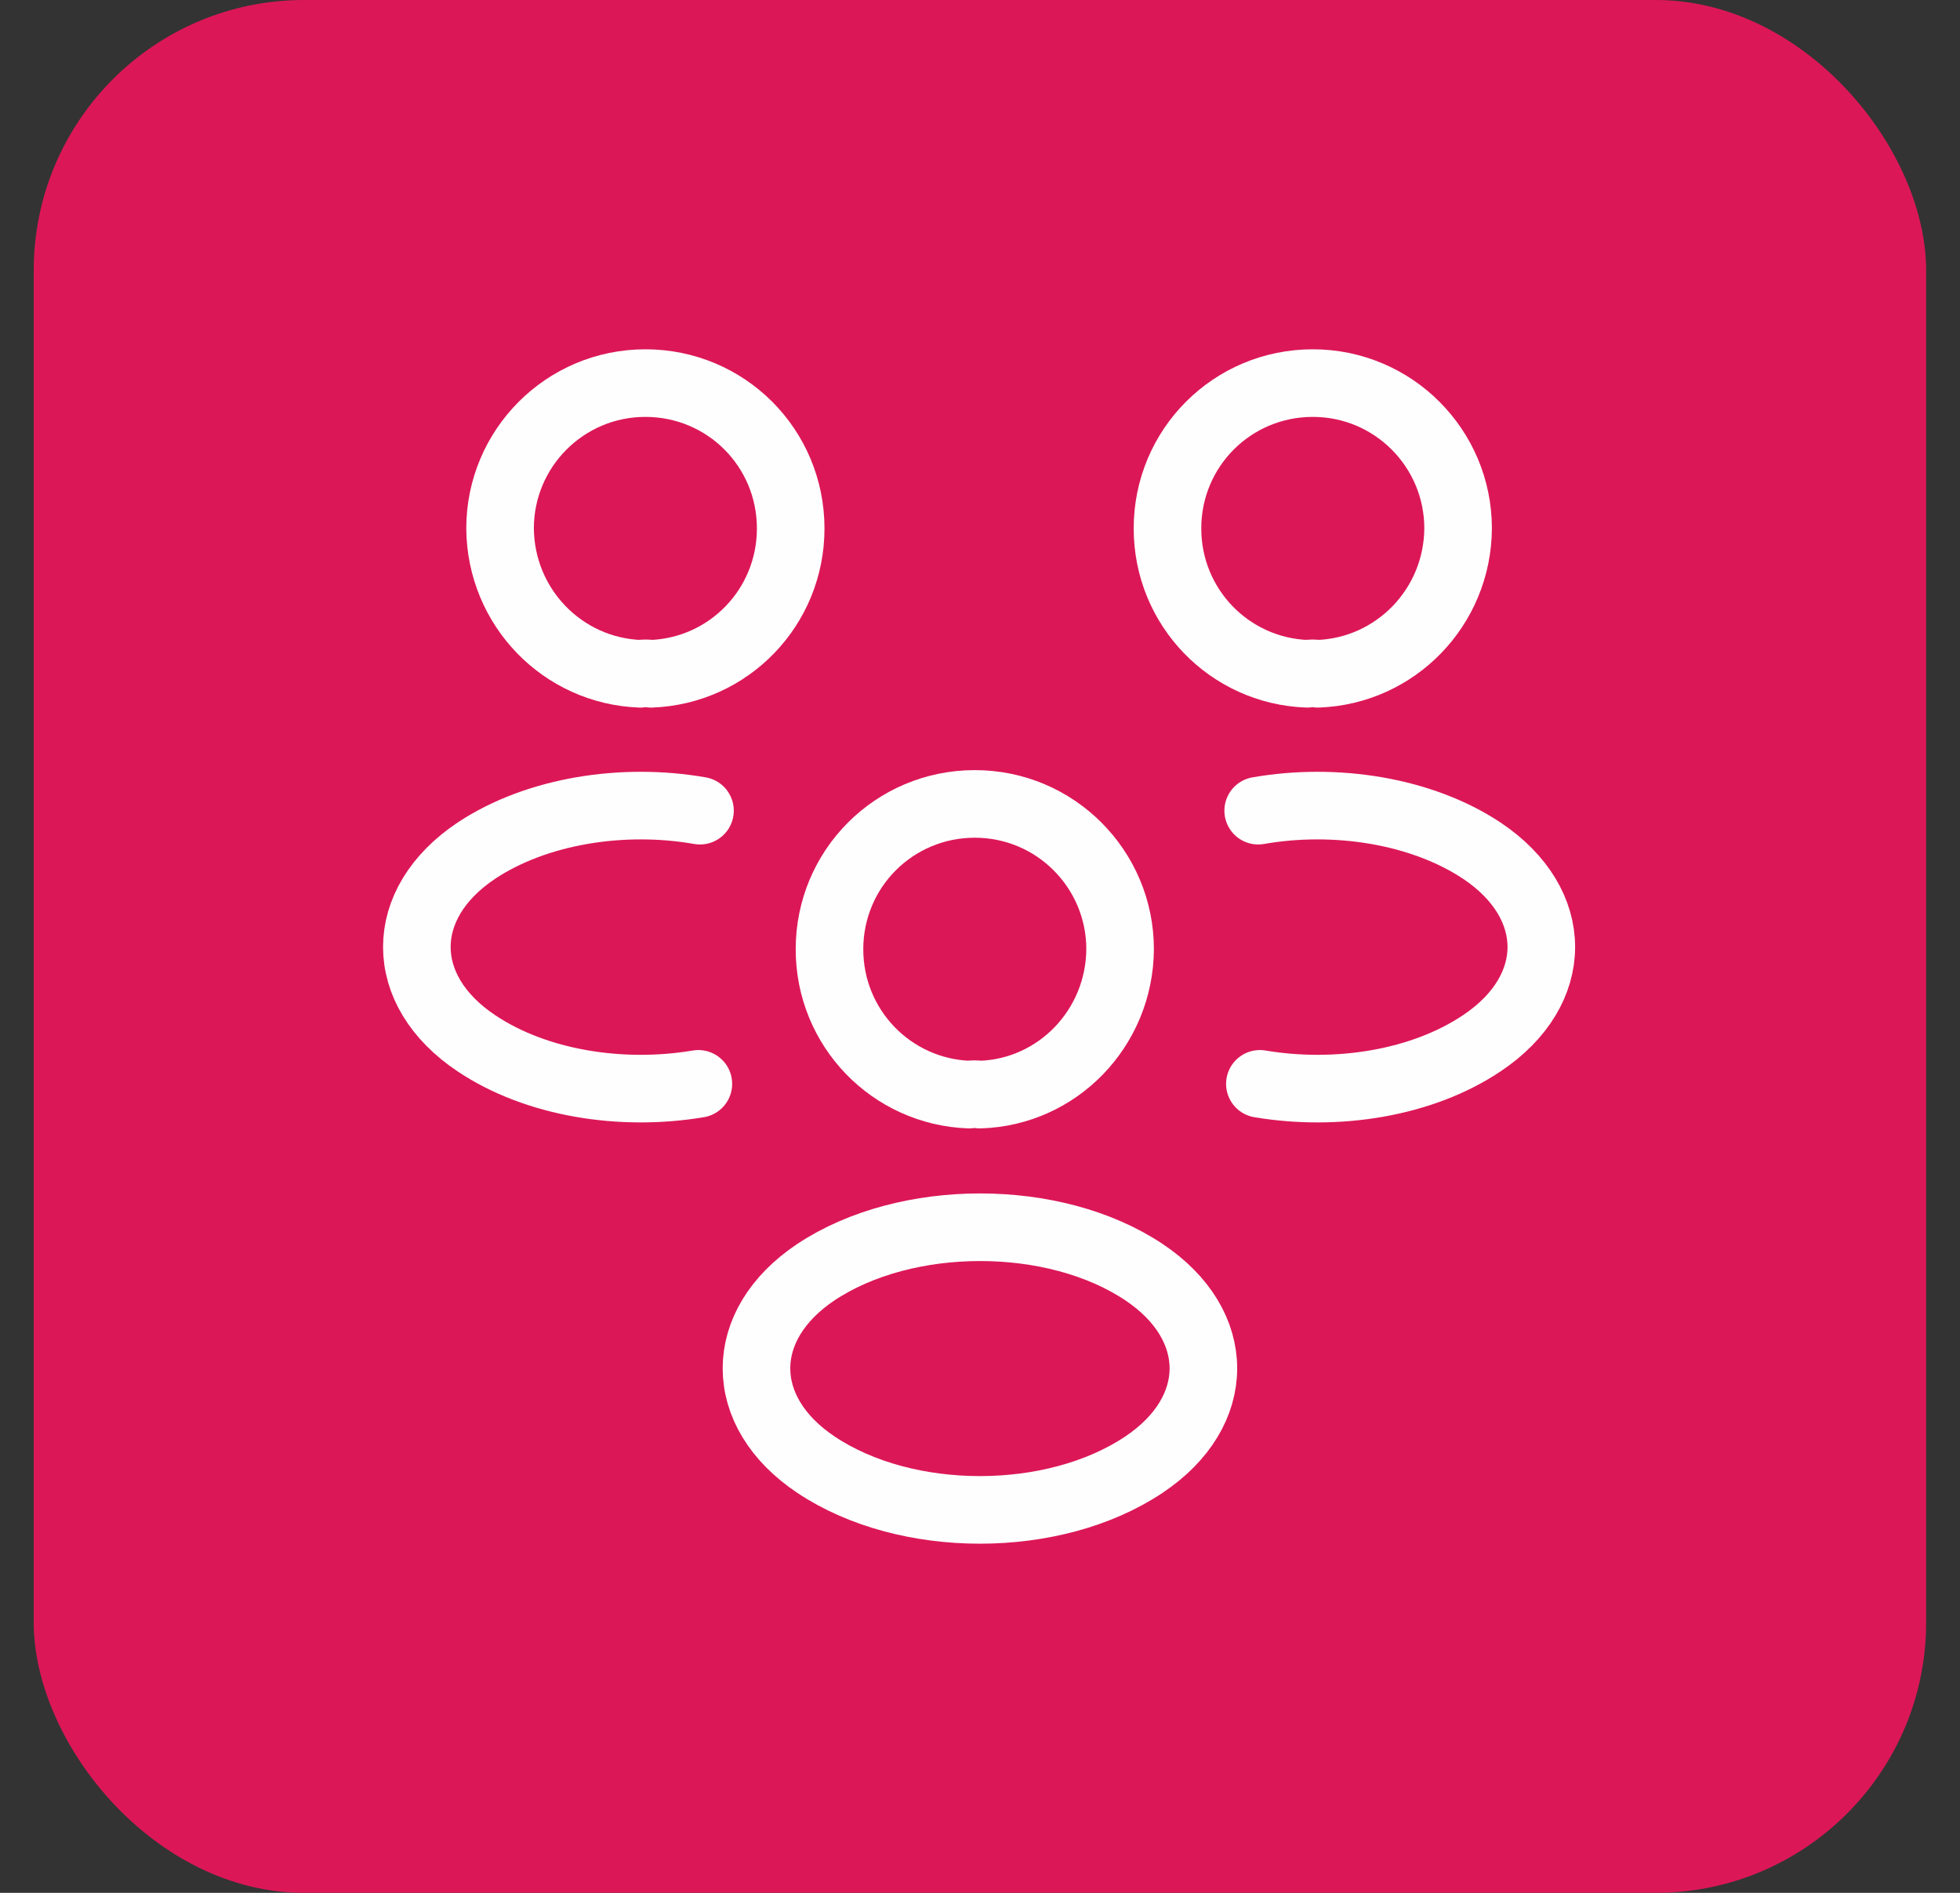
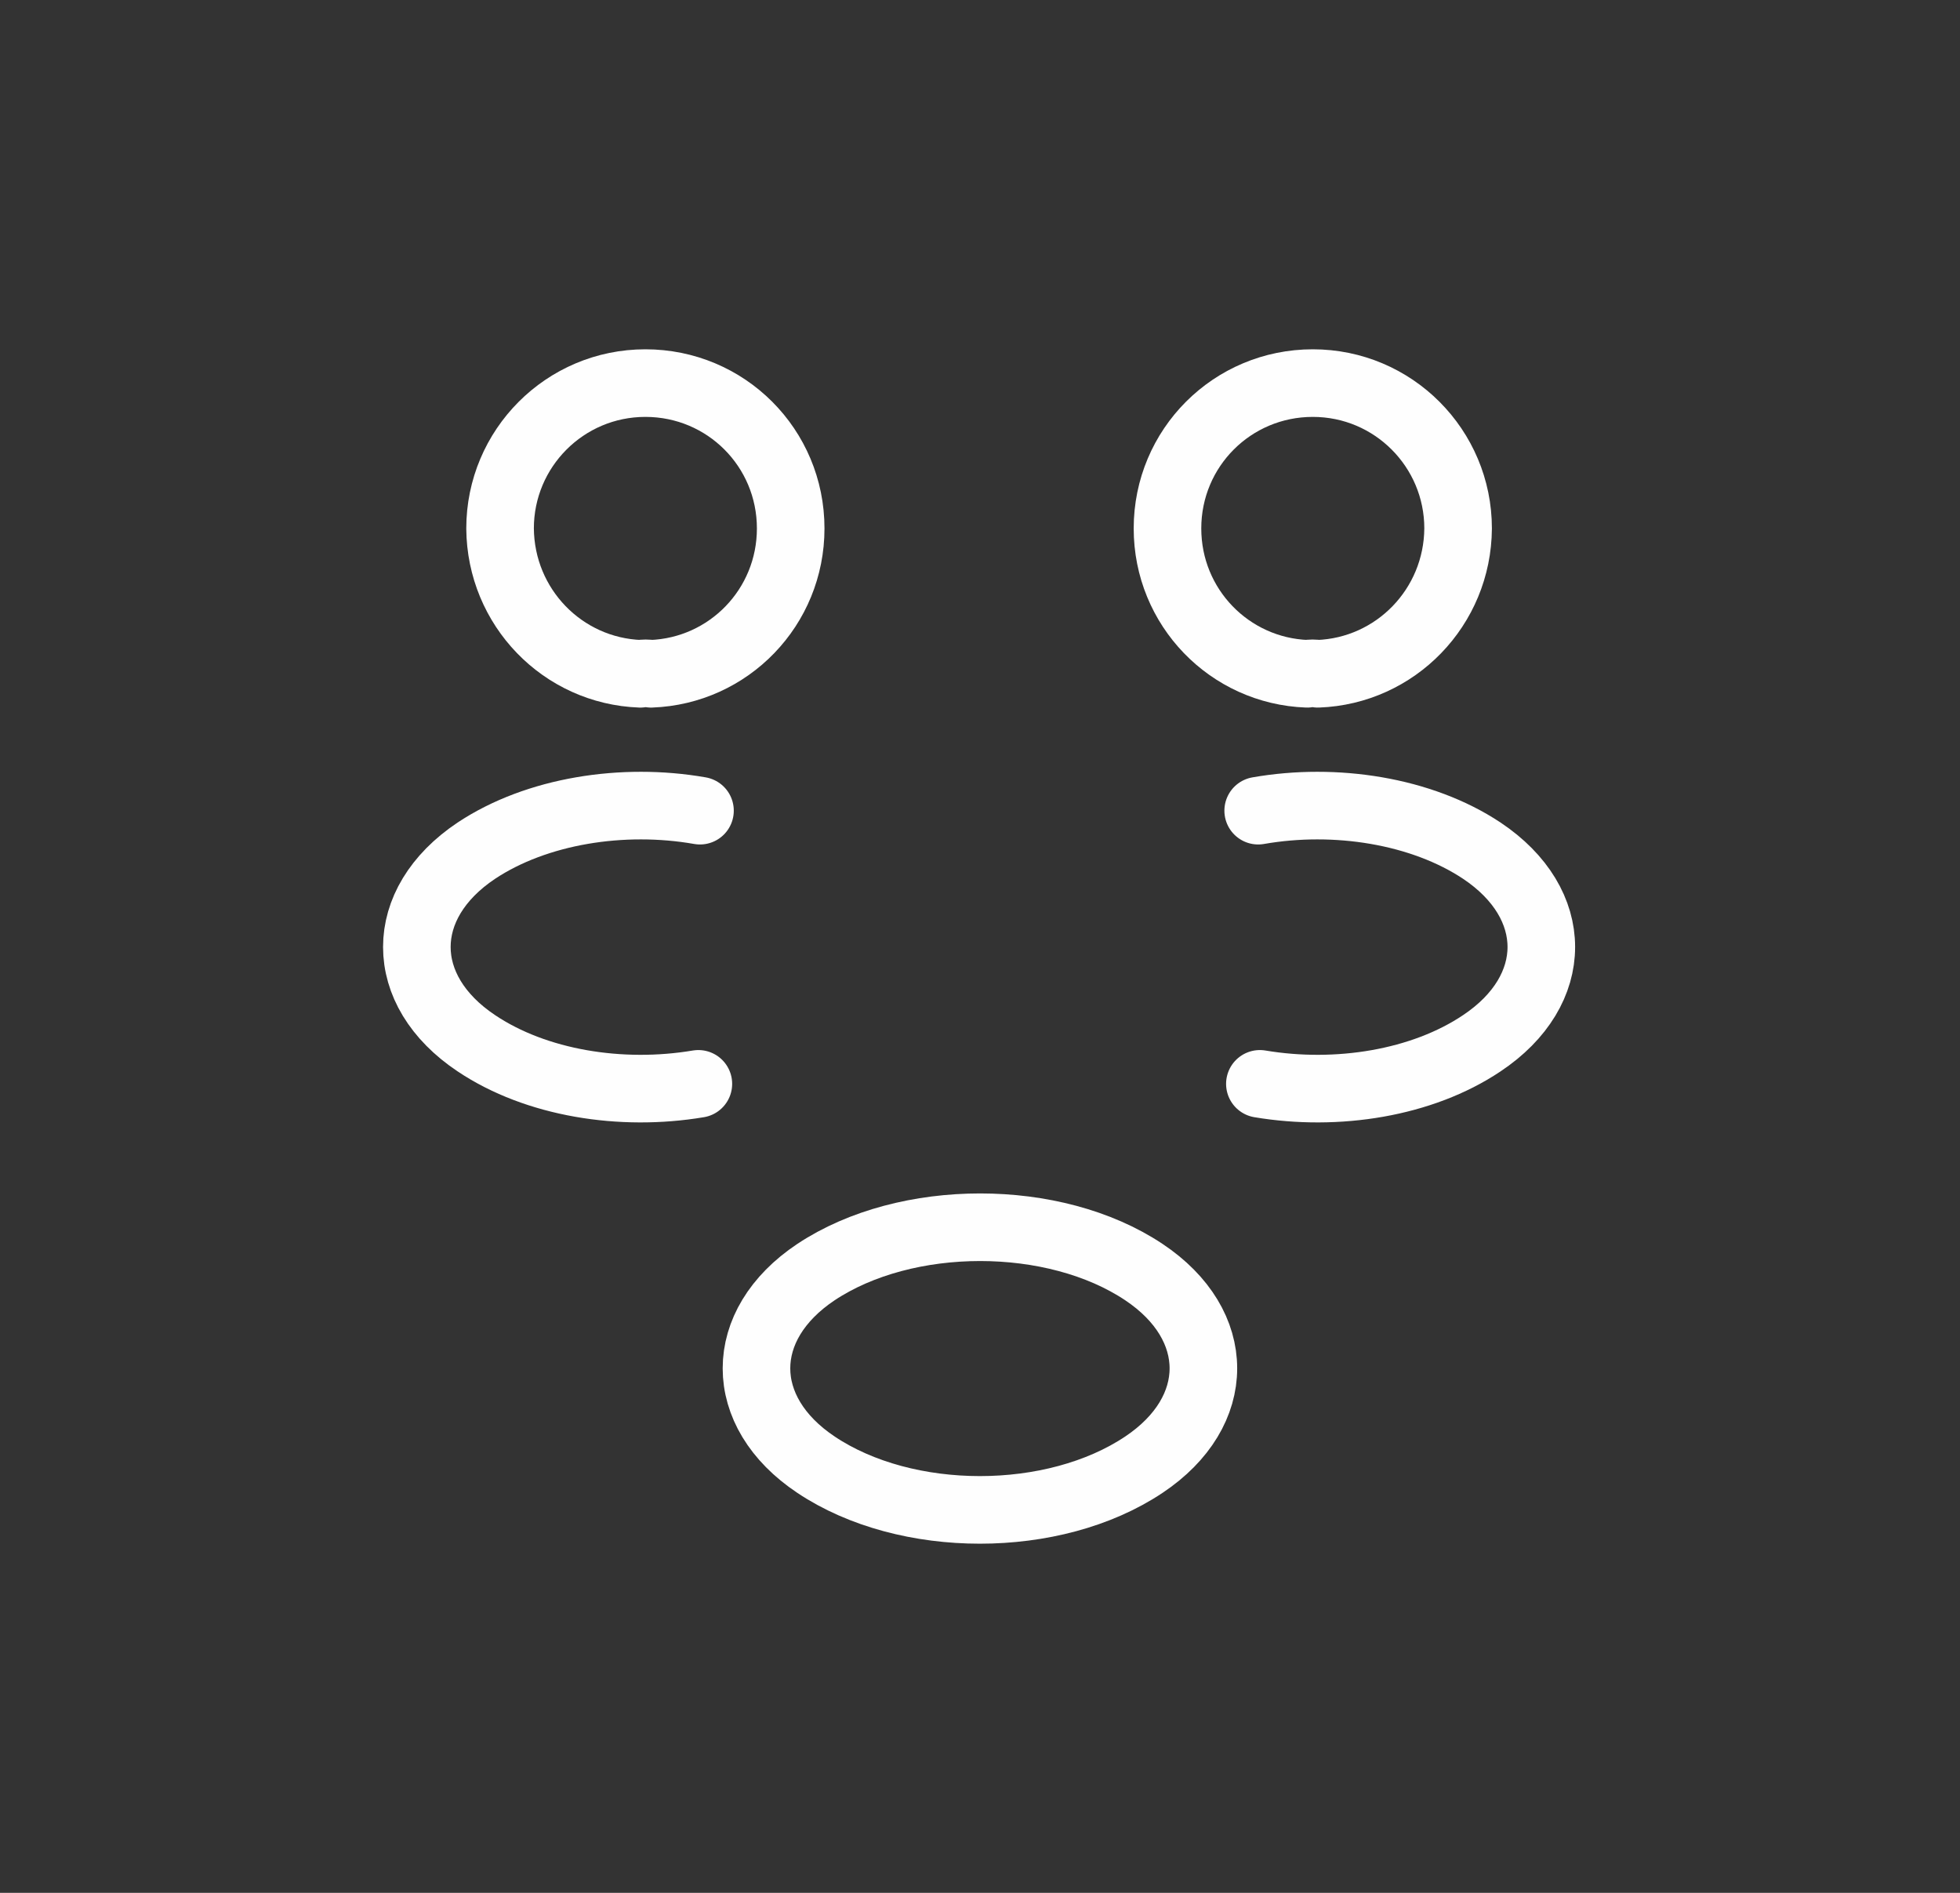
<svg xmlns="http://www.w3.org/2000/svg" width="29" height="28" viewBox="0 0 29 28" fill="none">
  <rect x="0" y="0" width="29" height="28" fill="#333333" stroke="none" />
-   <rect x="0.499" width="28" height="28" rx="4" fill="#DC1758" />
  <path d="M19.499 9.967C19.449 9.958 19.391 9.958 19.341 9.967C18.191 9.925 17.274 8.983 17.274 7.817C17.274 6.625 18.233 5.667 19.424 5.667C20.616 5.667 21.574 6.633 21.574 7.817C21.566 8.983 20.649 9.925 19.499 9.967Z" stroke="#FEFEFE" stroke-linecap="round" stroke-linejoin="round" />
  <path d="M18.641 16.033C19.783 16.225 21.041 16.025 21.924 15.433C23.099 14.65 23.099 13.367 21.924 12.583C21.033 11.992 19.758 11.792 18.616 11.992" stroke="#FEFEFE" stroke-linecap="round" stroke-linejoin="round" />
  <path d="M9.474 9.967C9.524 9.958 9.583 9.958 9.633 9.967C10.783 9.925 11.699 8.983 11.699 7.817C11.699 6.625 10.741 5.667 9.549 5.667C8.358 5.667 7.399 6.633 7.399 7.817C7.408 8.983 8.324 9.925 9.474 9.967Z" stroke="#FEFEFE" stroke-linecap="round" stroke-linejoin="round" />
  <path d="M10.333 16.033C9.191 16.225 7.933 16.025 7.049 15.433C5.874 14.65 5.874 13.367 7.049 12.583C7.941 11.992 9.216 11.792 10.357 11.992" stroke="#FEFEFE" stroke-linecap="round" stroke-linejoin="round" />
-   <path d="M14.498 16.192C14.448 16.183 14.39 16.183 14.34 16.192C13.19 16.15 12.273 15.208 12.273 14.042C12.273 12.85 13.232 11.892 14.423 11.892C15.615 11.892 16.573 12.858 16.573 14.042C16.565 15.208 15.648 16.158 14.498 16.192Z" stroke="#FEFEFE" stroke-linecap="round" stroke-linejoin="round" />
  <path d="M12.074 18.817C10.899 19.6 10.899 20.883 12.074 21.667C13.407 22.558 15.59 22.558 16.924 21.667C18.099 20.883 18.099 19.6 16.924 18.817C15.599 17.933 13.407 17.933 12.074 18.817Z" stroke="#FEFEFE" stroke-linecap="round" stroke-linejoin="round" />
</svg>